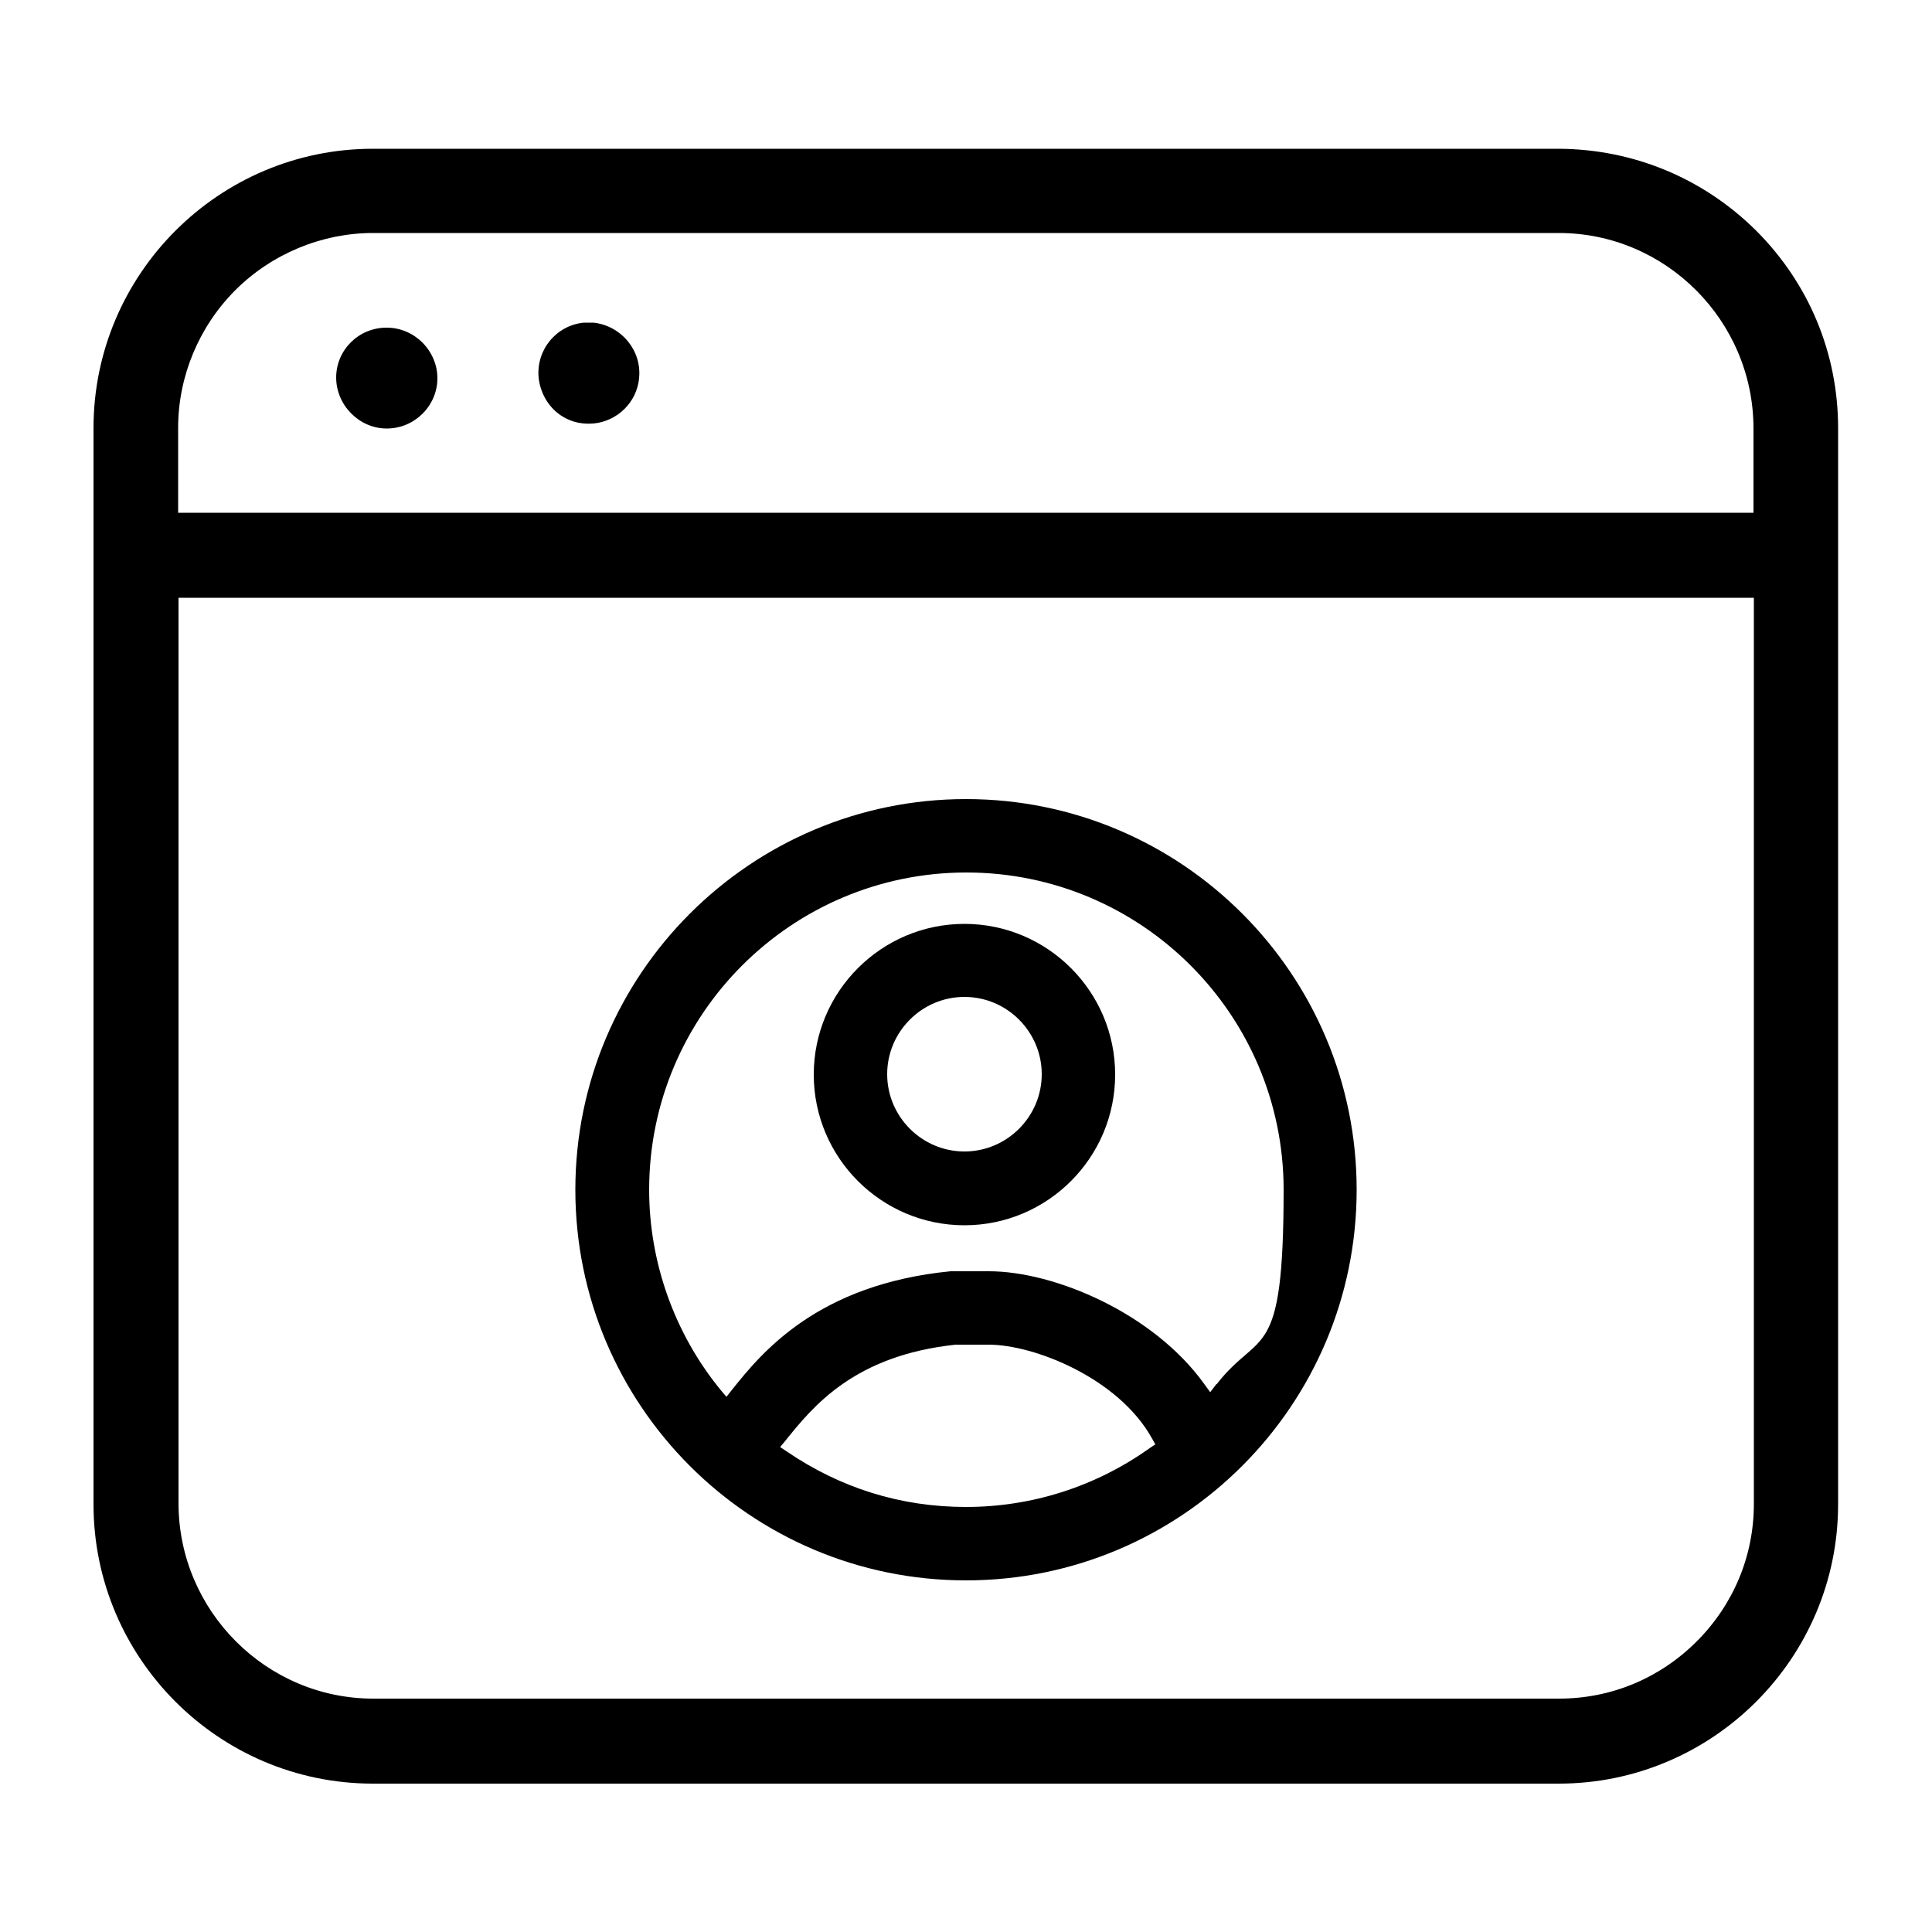
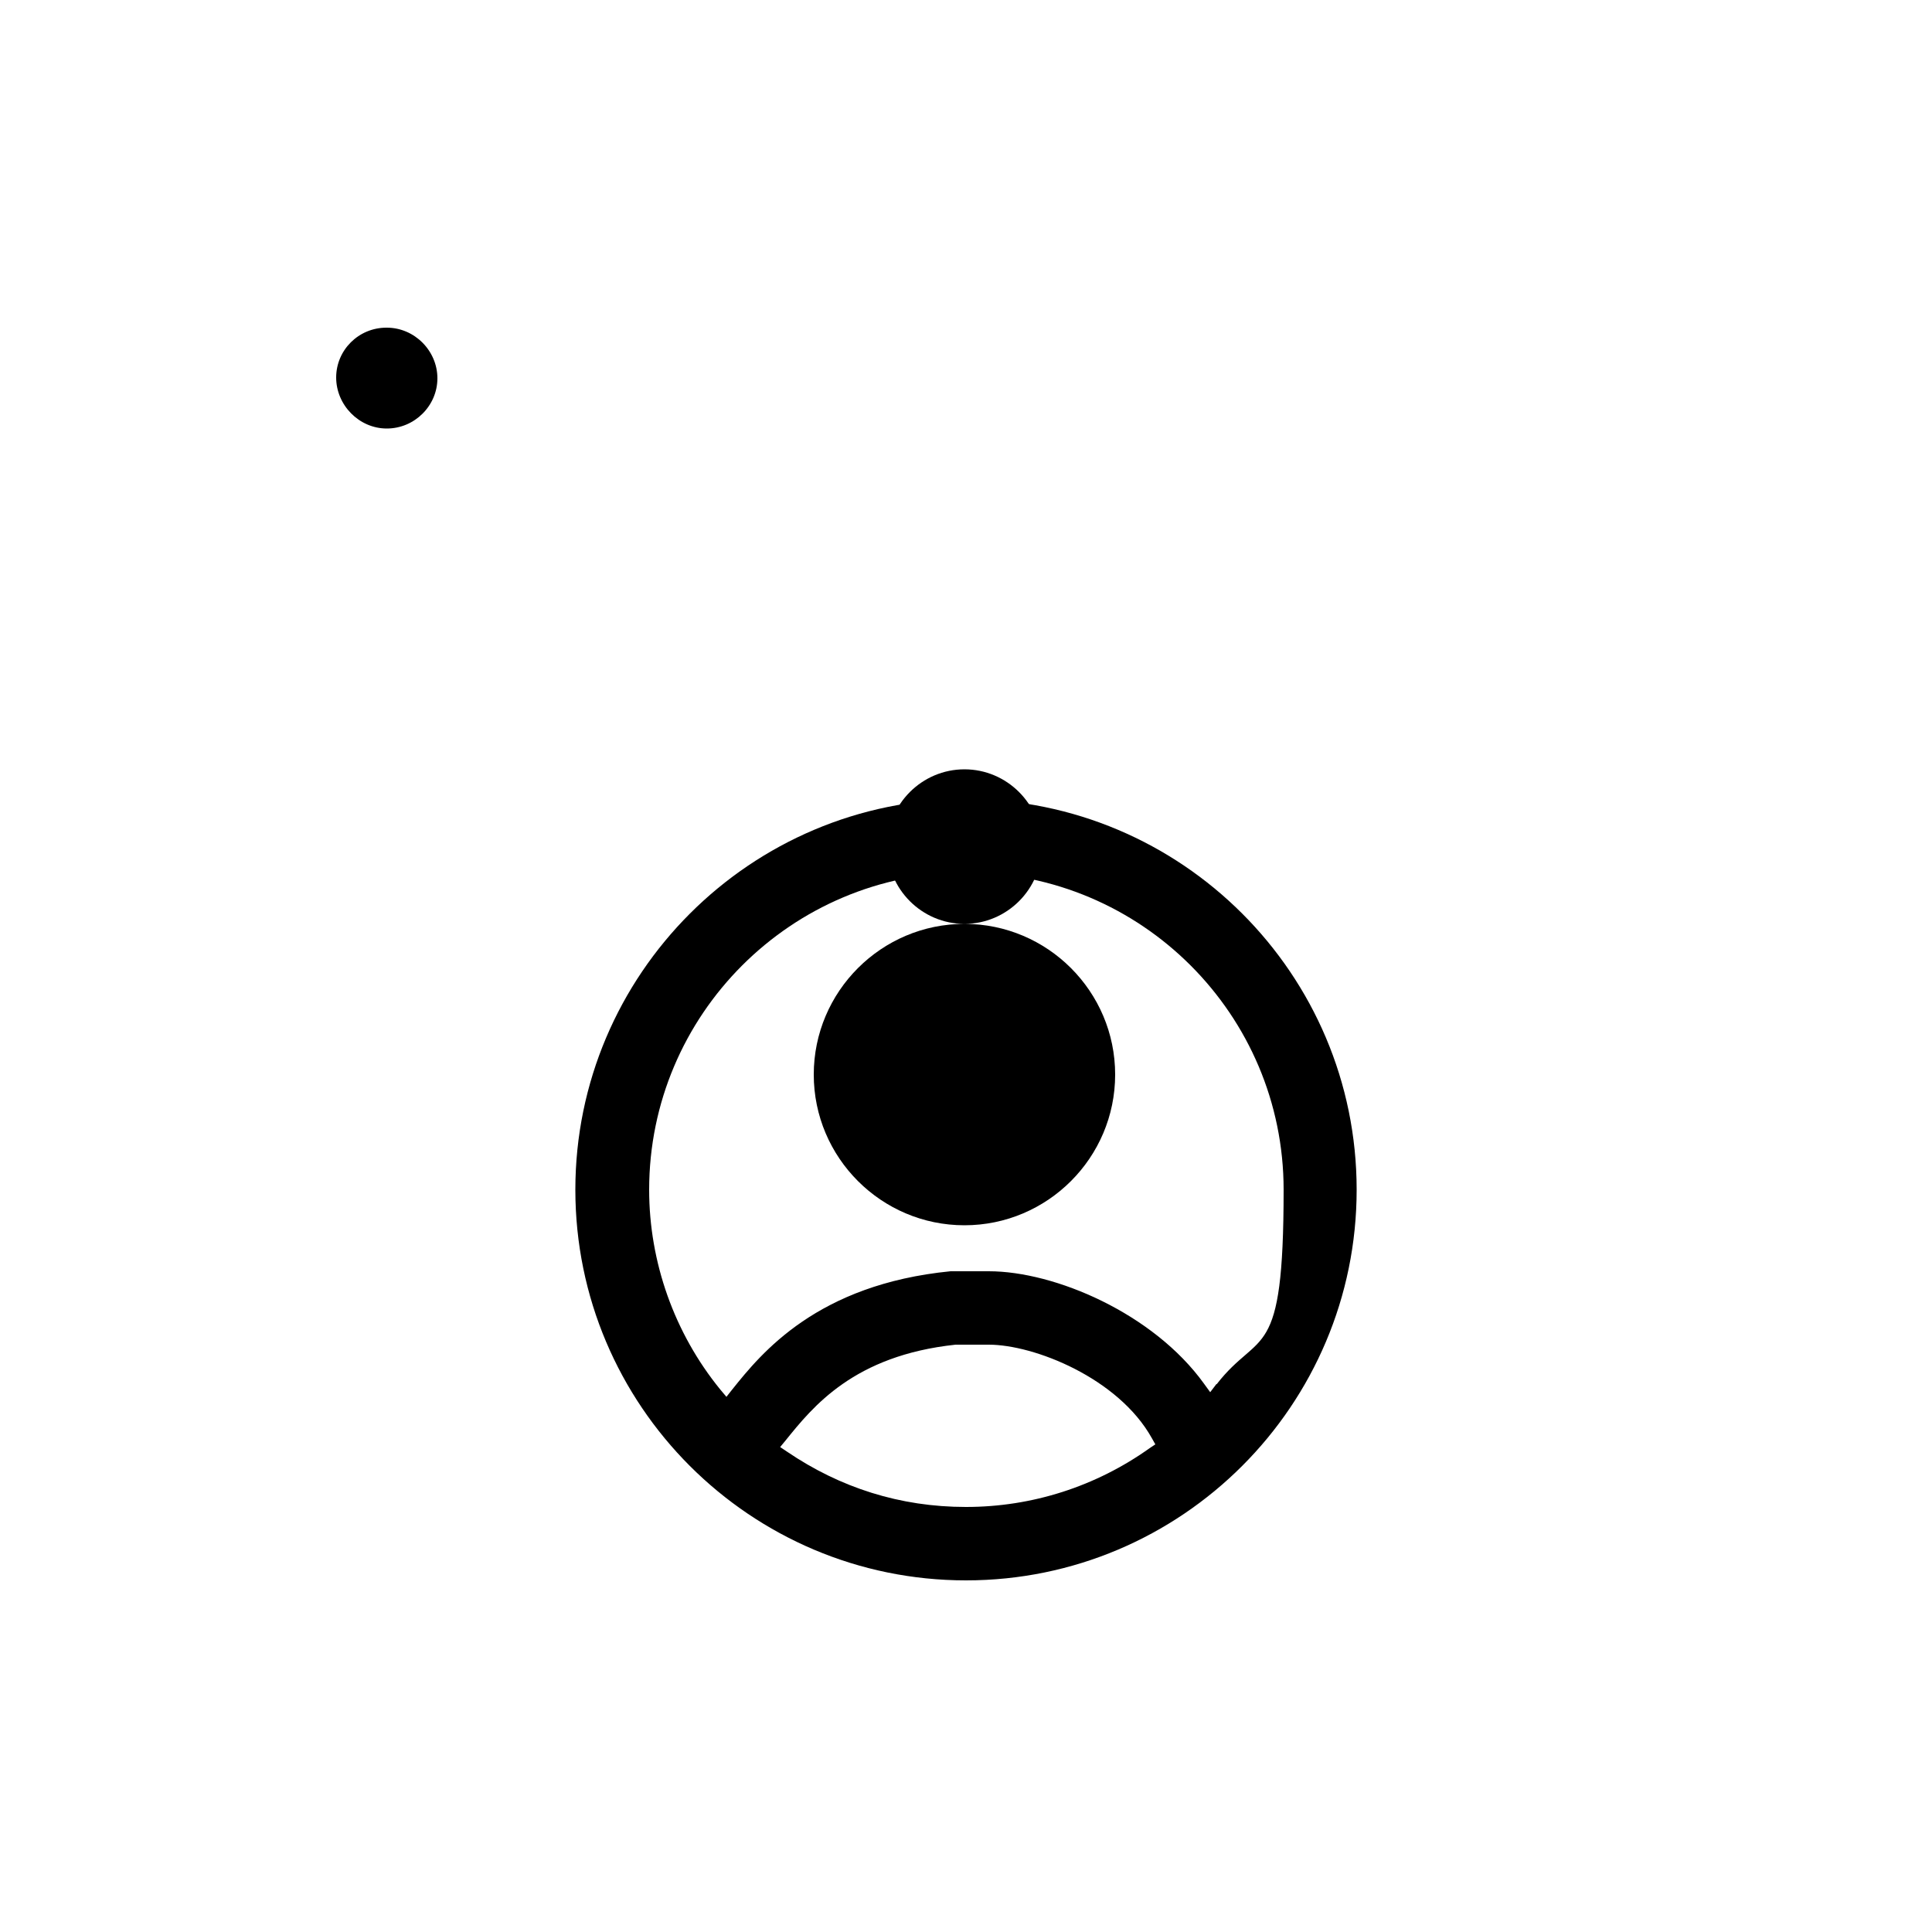
<svg xmlns="http://www.w3.org/2000/svg" id="Layer_1" data-name="Layer 1" viewBox="0 0 500 500">
-   <path d="M475.7,110.8c0-19.3-7.5-37.4-21.2-51.1-13.7-13.6-31.8-21.1-51.1-21.2H96.5c-39.8,0-72.3,32.4-72.3,72.3v278.5c0,39.8,32.4,72.3,72.3,72.3h306.9c39.8,0,72.3-32.4,72.3-72.3V110.8ZM453.9,389.2c0,13.5-5.3,26.1-14.8,35.6-9.5,9.5-22.1,14.8-35.6,14.8H96.6c-27.7,0-50.3-22.7-50.4-50.4v-234.5h407.7v234.5ZM453.9,132.7H46.1v-22c0-13.3,5.4-26.2,14.8-35.6,9.4-9.4,22.4-14.8,35.6-14.8h306.9c27.7,0,50.3,22.7,50.4,50.4v22Z" />
-   <path d="M165.4,97.8c.7-7.1-4.6-13.5-11.8-14.3-1,0-1.9,0-2.5,0-7.2.7-12.4,7.1-11.7,14.3h0c.4,3.5,2.1,6.8,4.8,9,2.7,2.2,6,3.1,9.4,2.8,6.2-.6,11.2-5.5,11.8-11.7Z" />
  <path d="M100,84.8c-7.2,0-13,5.8-13,12.9s5.9,13.2,13.1,13.2,13.1-5.9,13.1-13-5.9-13.1-13.1-13.1Z" />
  <path d="M250,206.8c-55.7,0-101.1,45.3-101.1,101.1s45.3,101.1,101.1,101.1,101.1-45.3,101.1-101.1-45.3-101.1-101.1-101.1ZM297.5,374.8c-13.9,9.9-30.4,15.2-47.5,15.2s-32.6-5-46.3-14.3l-1.8-1.2,1.4-1.7c7.1-8.8,17.7-22,44-24.8h.2s8.4,0,8.4,0c11.7,0,33.5,8.6,42.2,24.2l.9,1.6-1.5,1ZM314.8,358.2l-1.6,2.1-1.6-2.2c-13.1-18.2-38.6-29.1-55.7-29.1h-9c-.3,0-.6,0-.9,0-34.5,3.4-48.9,21.1-56.5,30.6l-1.5,1.9-1.6-1.9c-11.9-14.6-18.4-33-18.4-51.7,0-45.3,36.8-82.1,82.1-82.1s82.1,36.8,82.1,82.1-6.1,35.9-17.3,50.3Z" />
-   <path d="M249.6,239.1c-21.5,0-39,17.5-39,39s17.5,39,39,39,39-17.5,39-39-17.5-39-39-39ZM249.6,298c-11,0-20-9-20-20s9-20,20-20,20,9,20,20-9,20-20,20Z" />
+   <path d="M249.6,239.1c-21.5,0-39,17.5-39,39s17.5,39,39,39,39-17.5,39-39-17.5-39-39-39Zc-11,0-20-9-20-20s9-20,20-20,20,9,20,20-9,20-20,20Z" />
</svg>